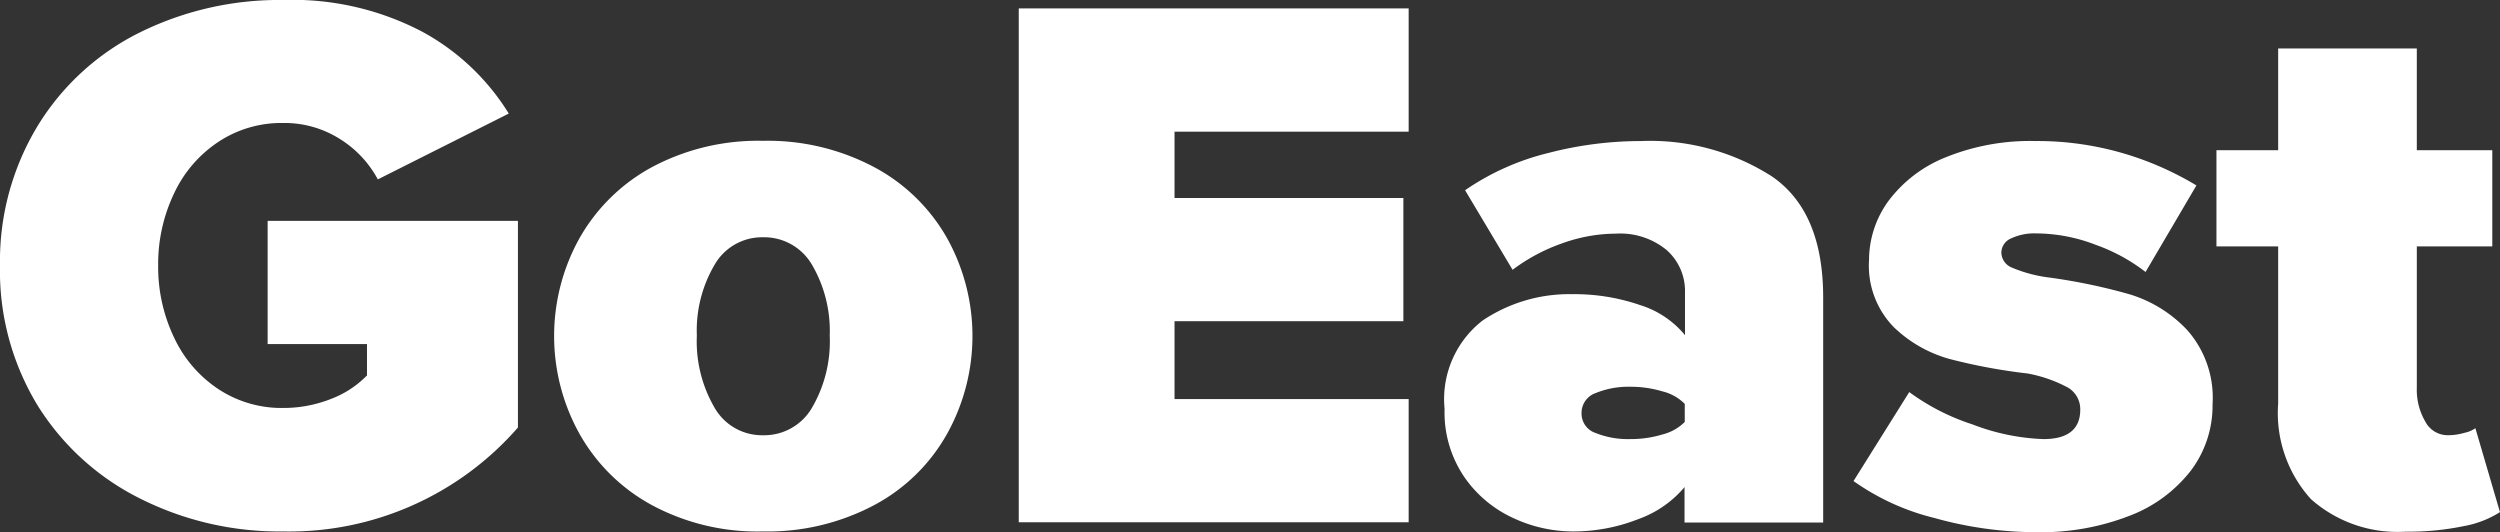
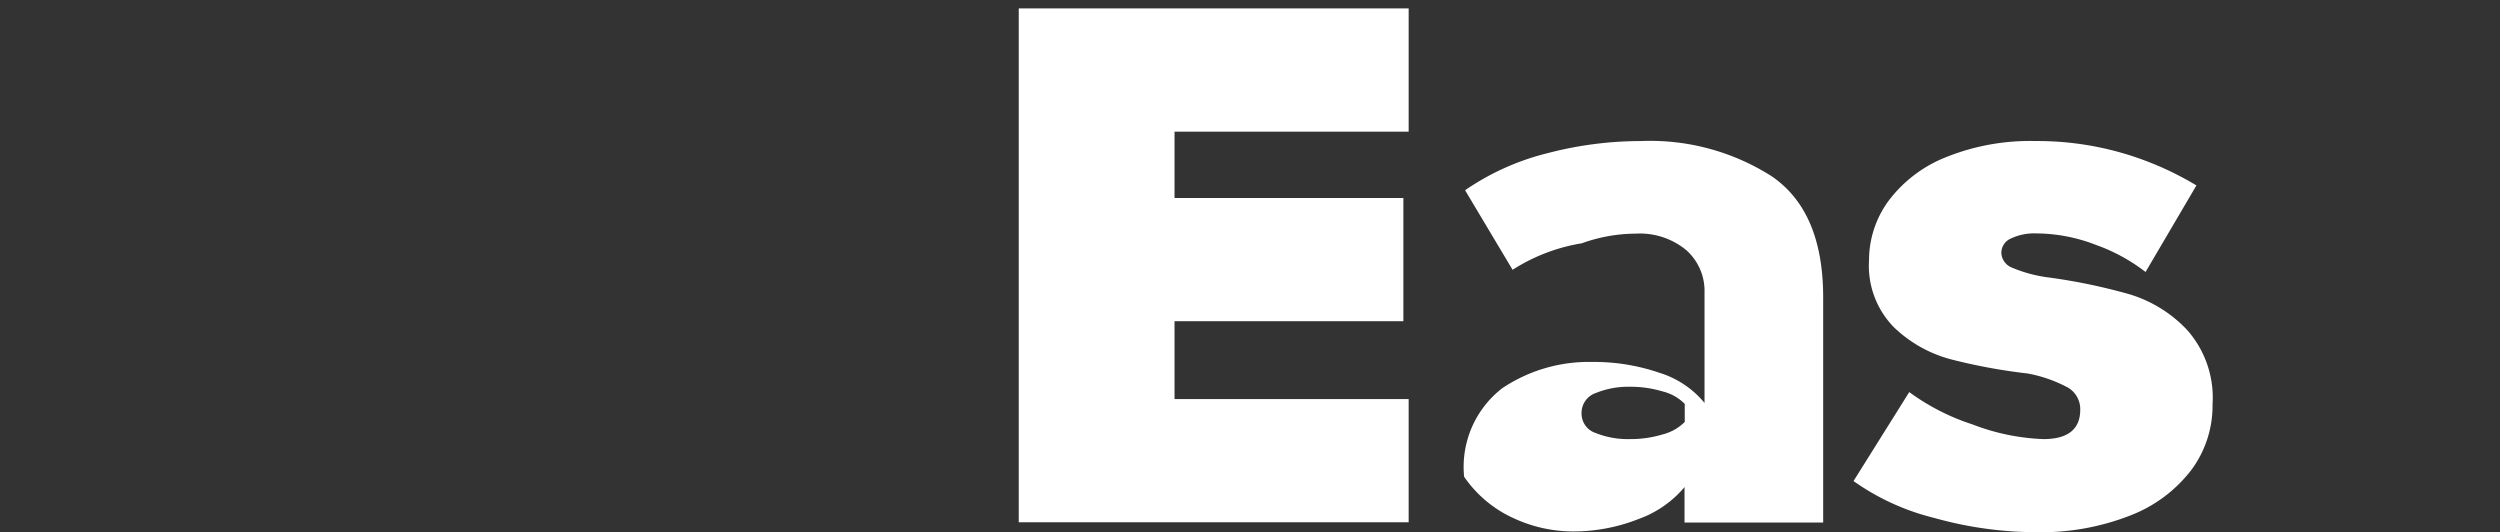
<svg xmlns="http://www.w3.org/2000/svg" width="100.255" height="21.341" viewBox="0 0 100.255 21.341">
  <rect x="0" y="0" width="100.255" height="21.341" fill="#333333" stroke="none" />
  <defs>
    <style>.cls-1{fill:#fff;}</style>
  </defs>
  <g id="Ebene_2" data-name="Ebene 2">
    <g id="Ebene_1-2" data-name="Ebene 1">
-       <path class="cls-1" d="M1.528,5.019a10.005,10.005,0,0,1,4.09-3.723A12.624,12.624,0,0,1,11.352,0a11.192,11.192,0,0,1,5.589,1.276,9.279,9.279,0,0,1,3.462,3.278l-5.251,2.64A4.308,4.308,0,0,0,13.625,5.57a4.151,4.151,0,0,0-2.272-.638,4.579,4.579,0,0,0-2.591.754A5.033,5.033,0,0,0,6.981,7.755a6.563,6.563,0,0,0-.638,2.891,6.563,6.563,0,0,0,.638,2.891,5.034,5.034,0,0,0,1.779,2.069,4.601,4.601,0,0,0,2.591.754,5.177,5.177,0,0,0,1.886-.348,4,4,0,0,0,1.48-.957V13.799H10.733V8.857H20.77v8.287a12.165,12.165,0,0,1-9.428,4.168,12.422,12.422,0,0,1-5.715-1.315,10.197,10.197,0,0,1-4.11-3.723A10.383,10.383,0,0,1,0,10.646,10.459,10.459,0,0,1,1.528,5.019Z" />
-       <path class="cls-1" d="M26.128,20.248a7.336,7.336,0,0,1-2.901-2.872,8.071,8.071,0,0,1,0-7.803,7.375,7.375,0,0,1,2.901-2.862,9.033,9.033,0,0,1,4.467-1.064A9.097,9.097,0,0,1,35.072,6.711a7.302,7.302,0,0,1,2.92,2.862,8.071,8.071,0,0,1,0,7.803,7.263,7.263,0,0,1-2.92,2.872,9.123,9.123,0,0,1-4.477,1.064A8.93,8.93,0,0,1,26.128,20.248Zm6.44-3.906a5.28,5.28,0,0,0,.706-2.882,5.257,5.257,0,0,0-.706-2.833,2.217,2.217,0,0,0-1.973-1.112,2.193,2.193,0,0,0-1.944,1.112,5.196,5.196,0,0,0-.706,2.833,5.28,5.28,0,0,0,.706,2.882,2.193,2.193,0,0,0,1.944,1.112A2.217,2.217,0,0,0,32.568,16.342Z" />
      <path class="cls-1" d="M40.854.338H56.49V5.28H47.101V7.939h9.177V12.88H47.101v3.123H56.49v4.941H40.854Z" />
-       <path class="cls-1" d="M67.562,19.523a4.312,4.312,0,0,1-1.866,1.296,7.114,7.114,0,0,1-2.64.493,5.682,5.682,0,0,1-2.379-.541,4.818,4.818,0,0,1-1.963-1.653A4.599,4.599,0,0,1,57.931,16.4a3.99,3.99,0,0,1,1.528-3.549,6.232,6.232,0,0,1,3.597-1.054,8.072,8.072,0,0,1,2.708.435,3.778,3.778,0,0,1,1.808,1.209V11.729a2.195,2.195,0,0,0-.725-1.692,2.923,2.923,0,0,0-2.05-.667,6.383,6.383,0,0,0-2.147.387A7.295,7.295,0,0,0,60.658,10.82l-1.905-3.191A10.098,10.098,0,0,1,62.07,6.14a14.744,14.744,0,0,1,3.723-.483,9.065,9.065,0,0,1,5.27,1.421c1.373.948,2.05,2.562,2.05,4.854v9.022h-5.56V19.523Zm0-3.326a1.881,1.881,0,0,0-.899-.503,4.419,4.419,0,0,0-1.296-.184,3.447,3.447,0,0,0-1.373.251.842.842,0,0,0-.571.812.819.819,0,0,0,.571.793,3.455,3.455,0,0,0,1.373.242,4.373,4.373,0,0,0,1.296-.184,1.93,1.93,0,0,0,.899-.503Z" />
+       <path class="cls-1" d="M67.562,19.523a4.312,4.312,0,0,1-1.866,1.296,7.114,7.114,0,0,1-2.64.493,5.682,5.682,0,0,1-2.379-.541,4.818,4.818,0,0,1-1.963-1.653a3.99,3.99,0,0,1,1.528-3.549,6.232,6.232,0,0,1,3.597-1.054,8.072,8.072,0,0,1,2.708.435,3.778,3.778,0,0,1,1.808,1.209V11.729a2.195,2.195,0,0,0-.725-1.692,2.923,2.923,0,0,0-2.05-.667,6.383,6.383,0,0,0-2.147.387A7.295,7.295,0,0,0,60.658,10.82l-1.905-3.191A10.098,10.098,0,0,1,62.07,6.14a14.744,14.744,0,0,1,3.723-.483,9.065,9.065,0,0,1,5.27,1.421c1.373.948,2.05,2.562,2.05,4.854v9.022h-5.56V19.523Zm0-3.326a1.881,1.881,0,0,0-.899-.503,4.419,4.419,0,0,0-1.296-.184,3.447,3.447,0,0,0-1.373.251.842.842,0,0,0-.571.812.819.819,0,0,0,.571.793,3.455,3.455,0,0,0,1.373.242,4.373,4.373,0,0,0,1.296-.184,1.93,1.93,0,0,0,.899-.503Z" />
      <path class="cls-1" d="M76.565,15.723a8.896,8.896,0,0,0,2.534,1.296,8.773,8.773,0,0,0,2.843.59c.986,0,1.48-.397,1.48-1.18a1.004,1.004,0,0,0-.483-.88,5.509,5.509,0,0,0-1.625-.571,22.797,22.797,0,0,1-3.123-.58,5.234,5.234,0,0,1-2.253-1.286,3.525,3.525,0,0,1-.986-2.679,4.026,4.026,0,0,1,.783-2.379,5.331,5.331,0,0,1,2.301-1.75,9.006,9.006,0,0,1,3.587-.648,12.272,12.272,0,0,1,3.462.474A12.502,12.502,0,0,1,88.081,7.436l-2.04,3.471a7.182,7.182,0,0,0-1.982-1.083A6.691,6.691,0,0,0,81.651,9.36a2.161,2.161,0,0,0-1.006.203.624.624,0,0,0-.387.571.664.664,0,0,0,.406.59,5.592,5.592,0,0,0,1.518.406,23.205,23.205,0,0,1,3.201.667,5.247,5.247,0,0,1,2.33,1.441,4.094,4.094,0,0,1,1.015,2.969,4.33,4.33,0,0,1-.851,2.64,5.631,5.631,0,0,1-2.456,1.828,9.803,9.803,0,0,1-3.771.667,15.222,15.222,0,0,1-4.081-.571,9.531,9.531,0,0,1-3.239-1.48Z" />
-       <path class="cls-1" d="M92.674,20.016a5.139,5.139,0,0,1-1.315-3.829V9.882H88.884V6.024h2.475V1.944h5.56V6.024h3.027V9.882H96.919v5.676a2.52,2.52,0,0,0,.338,1.344,1.013,1.013,0,0,0,.899.551,2.338,2.338,0,0,0,.677-.097,1.185,1.185,0,0,0,.435-.184l.986,3.365a4.033,4.033,0,0,1-1.45.561,10.861,10.861,0,0,1-2.321.222A5.228,5.228,0,0,1,92.674,20.016Z" />
    </g>
  </g>
</svg>